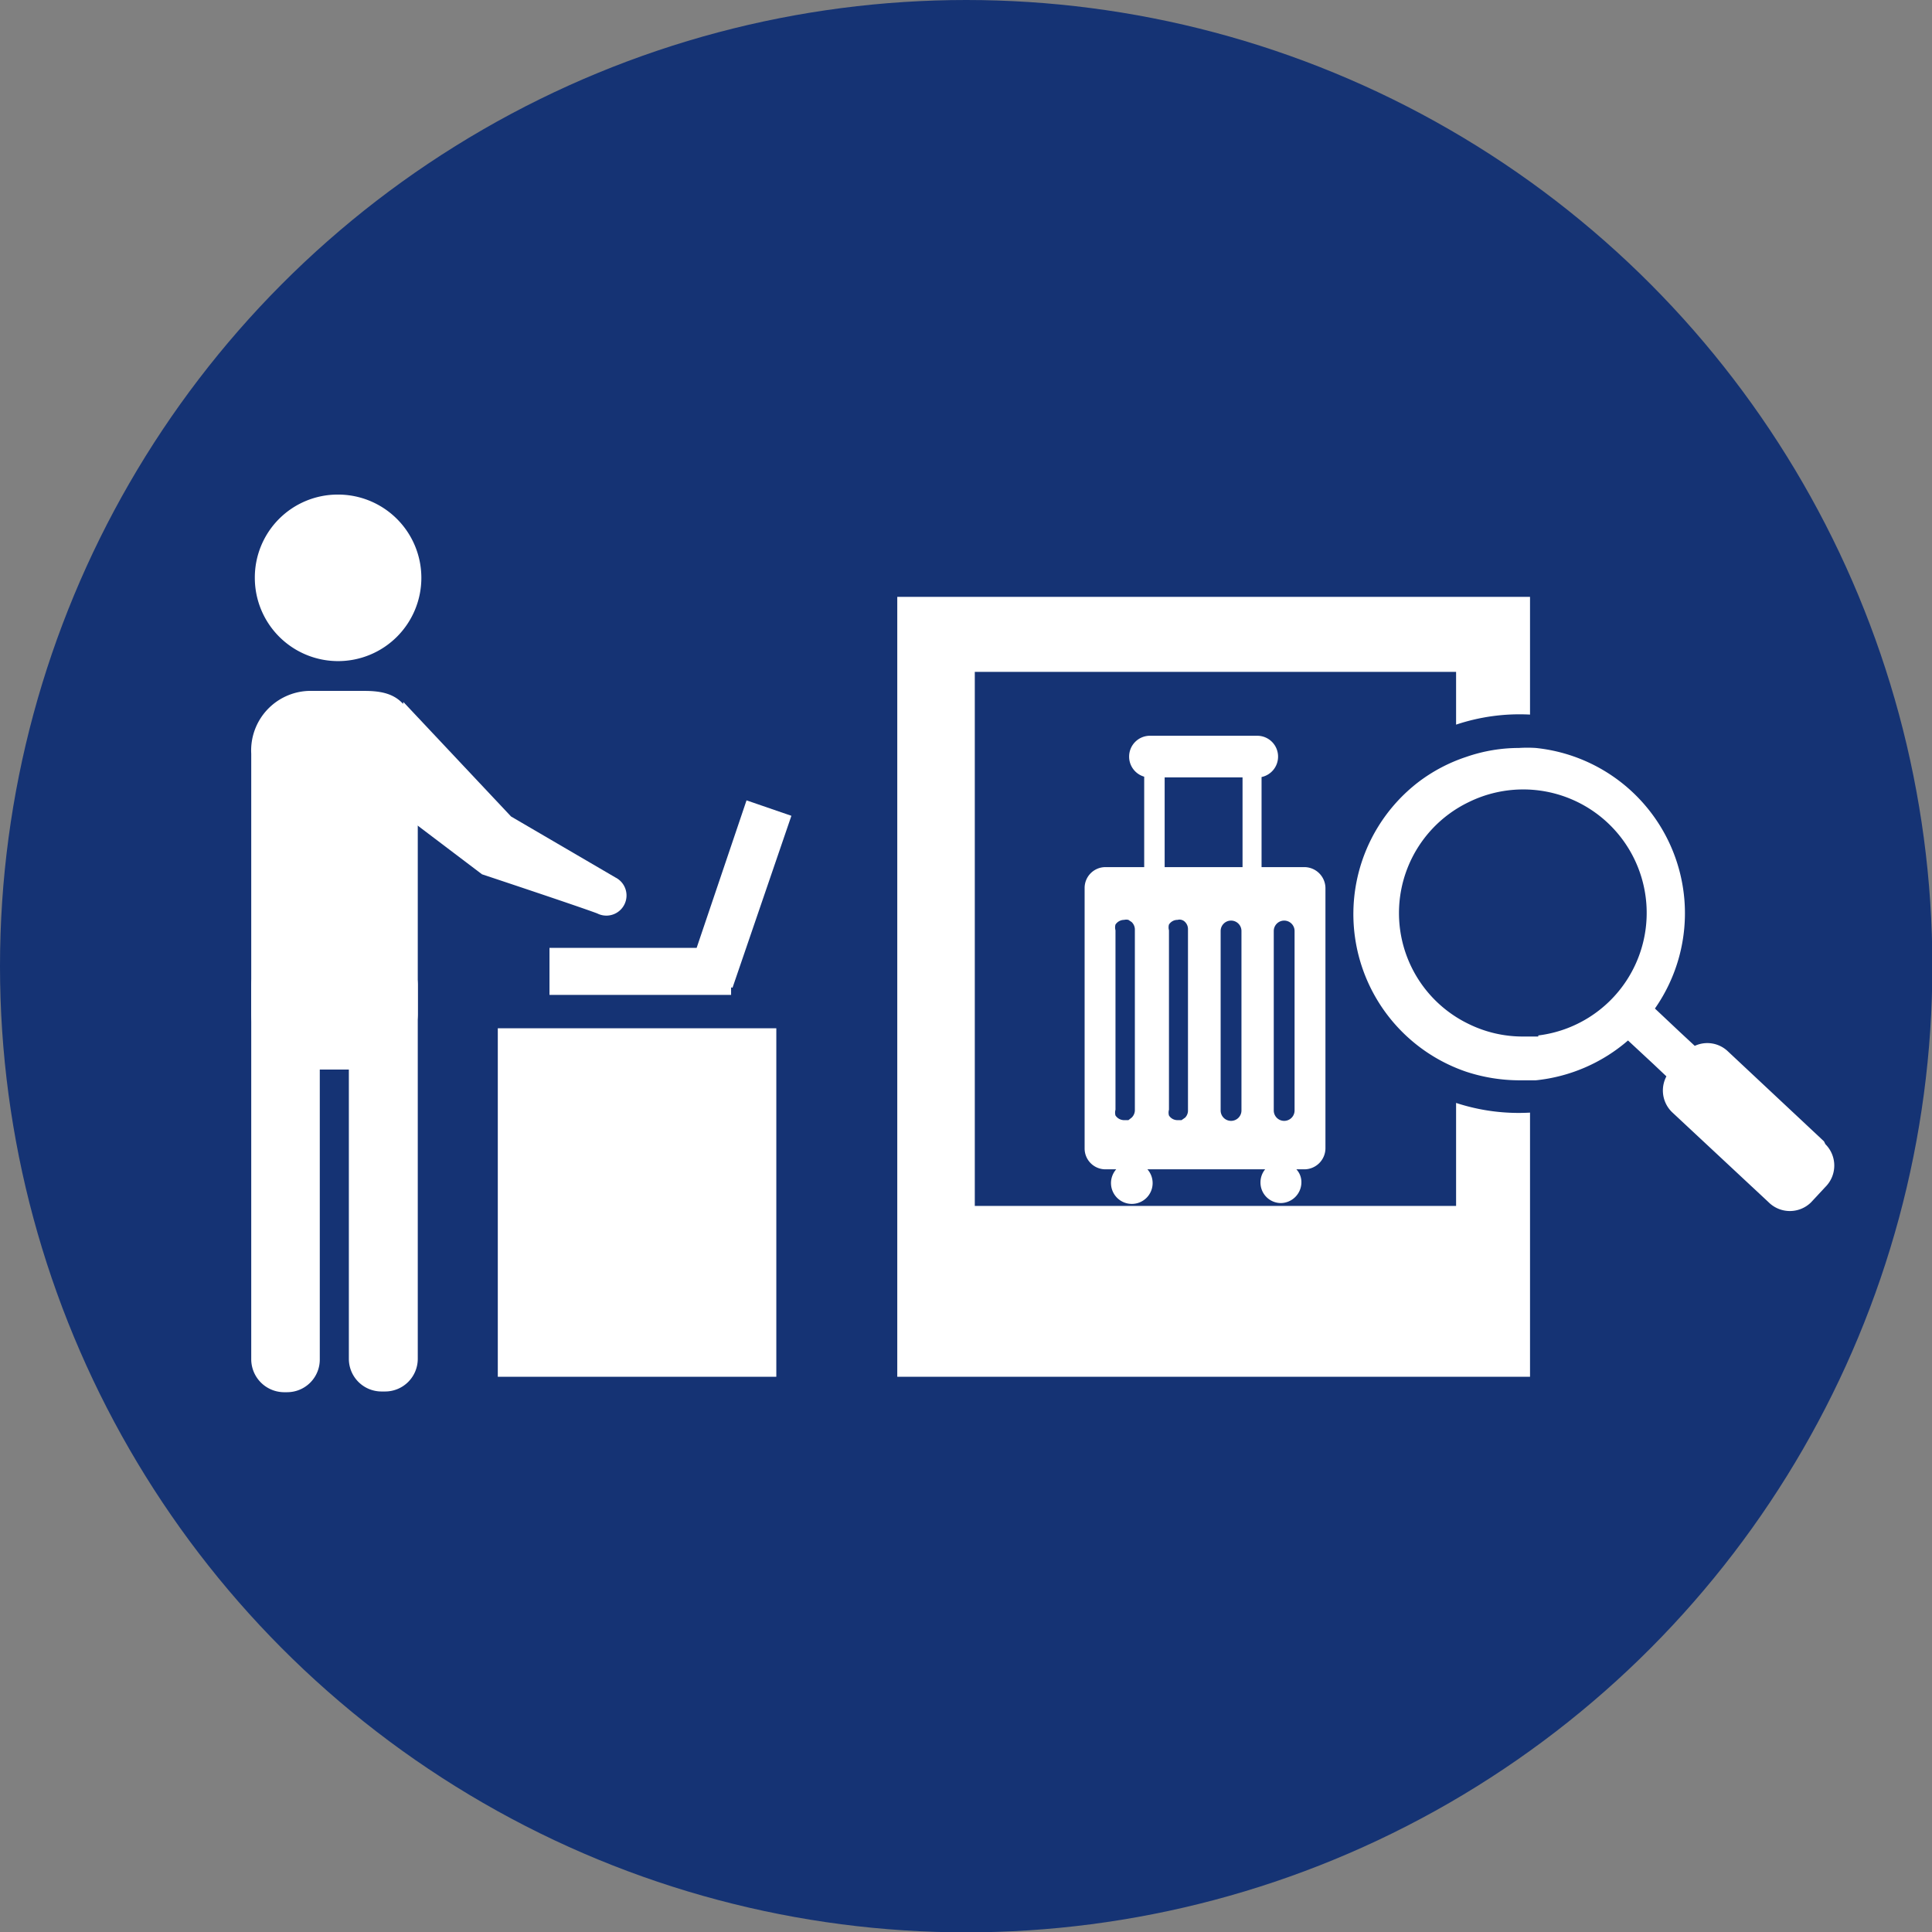
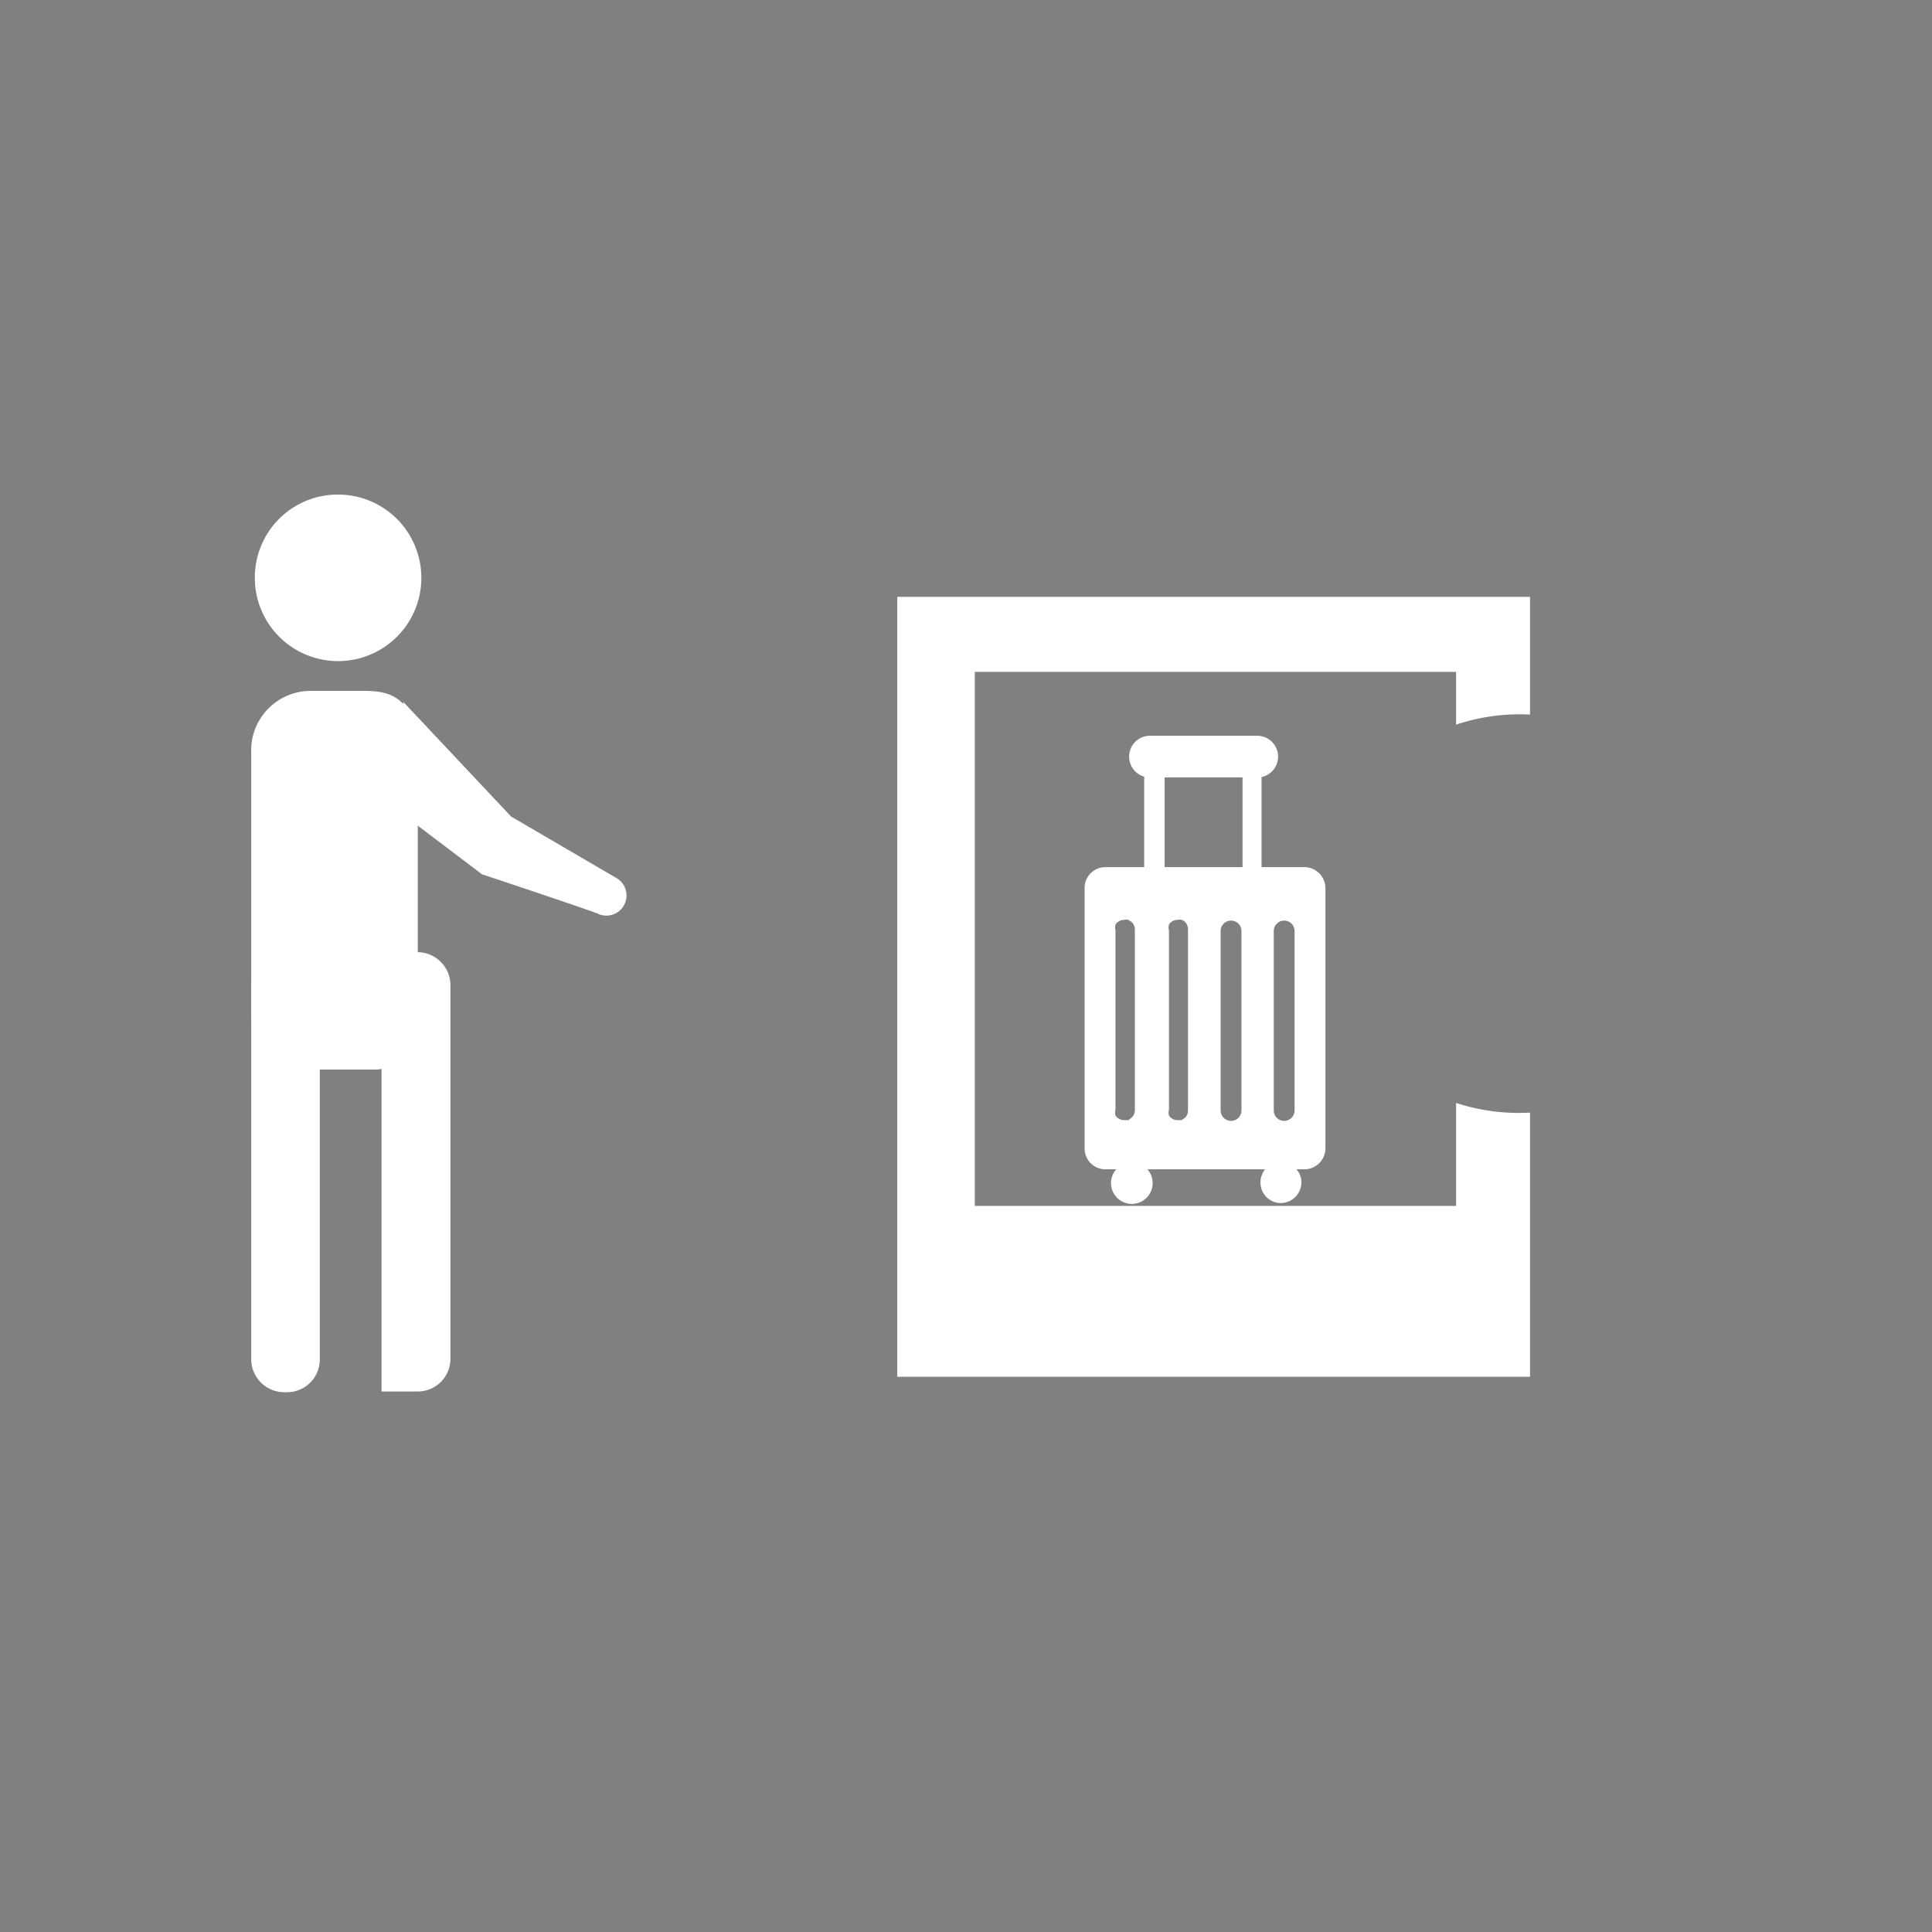
<svg xmlns="http://www.w3.org/2000/svg" id="レイヤー_1" data-name="レイヤー 1" viewBox="0 0 53.83 53.83">
  <rect x="0" y="0" width="53.83" height="53.83" fill="#808080" stroke="none" />
  <defs>
    <style>.cls-1{fill:#153374;}.cls-2{fill:#fff;}</style>
  </defs>
-   <circle class="cls-1" cx="26.92" cy="26.92" r="26.92" />
  <path class="cls-2" d="M36.35,24.16h-1.2V21.65a.58.58,0,0,0,.46-.57h0a.58.58,0,0,0-.58-.58h-3a.58.58,0,0,0-.57.58h0a.58.58,0,0,0,.42.56v2.52H30.8a.58.58,0,0,0-.58.58V32a.58.58,0,0,0,.58.58h.3a.58.58,0,1,0,.87,0h3.28a.57.57,0,0,0-.13.36.57.57,0,0,0,.57.58.58.58,0,0,0,.57-.58.52.52,0,0,0-.14-.36h.23a.59.59,0,0,0,.58-.58V24.74a.59.59,0,0,0-.58-.58m-4.73,6.78a.29.29,0,0,1-.09.2l-.09.07-.12,0a.29.29,0,0,1-.24-.13.3.3,0,0,1,0-.16v-5a.3.3,0,0,1,0-.16.29.29,0,0,1,.24-.13.27.27,0,0,1,.12,0l.09.06a.29.29,0,0,1,.09.2Zm.83-9.28h2.17v2.5H32.45Zm.65,9.28a.28.28,0,0,1-.08.2l-.1.07-.11,0a.28.28,0,0,1-.24-.13.3.3,0,0,1,0-.16v-5a.3.3,0,0,1,0-.16.28.28,0,0,1,.24-.13.2.2,0,0,1,.11,0,.21.21,0,0,1,.1.06.28.28,0,0,1,.08.2Zm1.2.29a.29.29,0,0,1-.29-.29v-5a.29.29,0,1,1,.58,0v5a.29.29,0,0,1-.29.29m1.48,0a.29.29,0,0,1-.29-.29v-5a.29.29,0,0,1,.58,0v5a.29.29,0,0,1-.29.29" />
  <path class="cls-2" d="M7.1,16.1a2.32,2.32,0,1,0,2.31-2.32A2.31,2.31,0,0,0,7.1,16.1" />
  <path class="cls-2" d="M8.13,29.8h2.35c.64,0,1.16-1,1.16-1.55v-7c0-1.76-.65-2-1.49-2H8.6A1.66,1.66,0,0,0,7,21v7.26c0,.57.52,1.55,1.16,1.55" />
-   <path class="cls-2" d="M10.73,38.77h-.1a.91.91,0,0,1-.91-.91V27.45a.92.92,0,0,1,.91-.92h.1a.92.92,0,0,1,.91.92V37.86a.91.91,0,0,1-.91.91" />
+   <path class="cls-2" d="M10.73,38.77h-.1V27.45a.92.92,0,0,1,.91-.92h.1a.92.92,0,0,1,.91.92V37.86a.91.91,0,0,1-.91.91" />
  <path class="cls-2" d="M8,38.79h-.1A.92.92,0,0,1,7,37.87V27.46a.91.91,0,0,1,.91-.91H8a.91.91,0,0,1,.91.91V37.87a.91.91,0,0,1-.91.92" />
-   <polygon class="cls-2" points="22.05 22.73 20.8 22.3 19.41 26.41 15.31 26.41 15.31 27.72 20.37 27.72 20.37 27.51 20.41 27.52 22.05 22.73" />
-   <rect class="cls-2" x="13.87" y="28.65" width="7.76" height="9.71" />
  <path class="cls-2" d="M11.24,19.56l3,3.19,2.91,1.7a.56.56,0,1,1-.51,1c-.56-.21-3.21-1.09-3.21-1.09l-2.8-2.12Z" />
  <path class="cls-2" d="M40.57,30.7v2.9H27.16V18.72H40.57v1.47a5.58,5.58,0,0,1,2.06-.28V16.63H25V38.36H42.63V31a5.6,5.6,0,0,1-2.06-.27" />
-   <path class="cls-2" d="M50.82,31.8l-2.68-2.51a.83.83,0,0,0-.92-.15l-.42-.39-.69-.65a4.63,4.63,0,0,0-3.32-7.26,3.71,3.71,0,0,0-.47,0,4.49,4.49,0,0,0-1.47.25,4.57,4.57,0,0,0-1.33.7,4.64,4.64,0,0,0,1.33,8.07,4.77,4.77,0,0,0,1.47.24l.47,0a4.65,4.65,0,0,0,2.57-1.11l.7.65.37.35a.84.84,0,0,0,.16,1l2.69,2.51a.84.84,0,0,0,1.18,0l.4-.43a.84.84,0,0,0,0-1.19m-8-3-.44,0a3.41,3.41,0,0,1-1.5-.35,3.43,3.43,0,0,1,0-6.18,3.44,3.44,0,1,1,1.94,6.5" />
</svg>